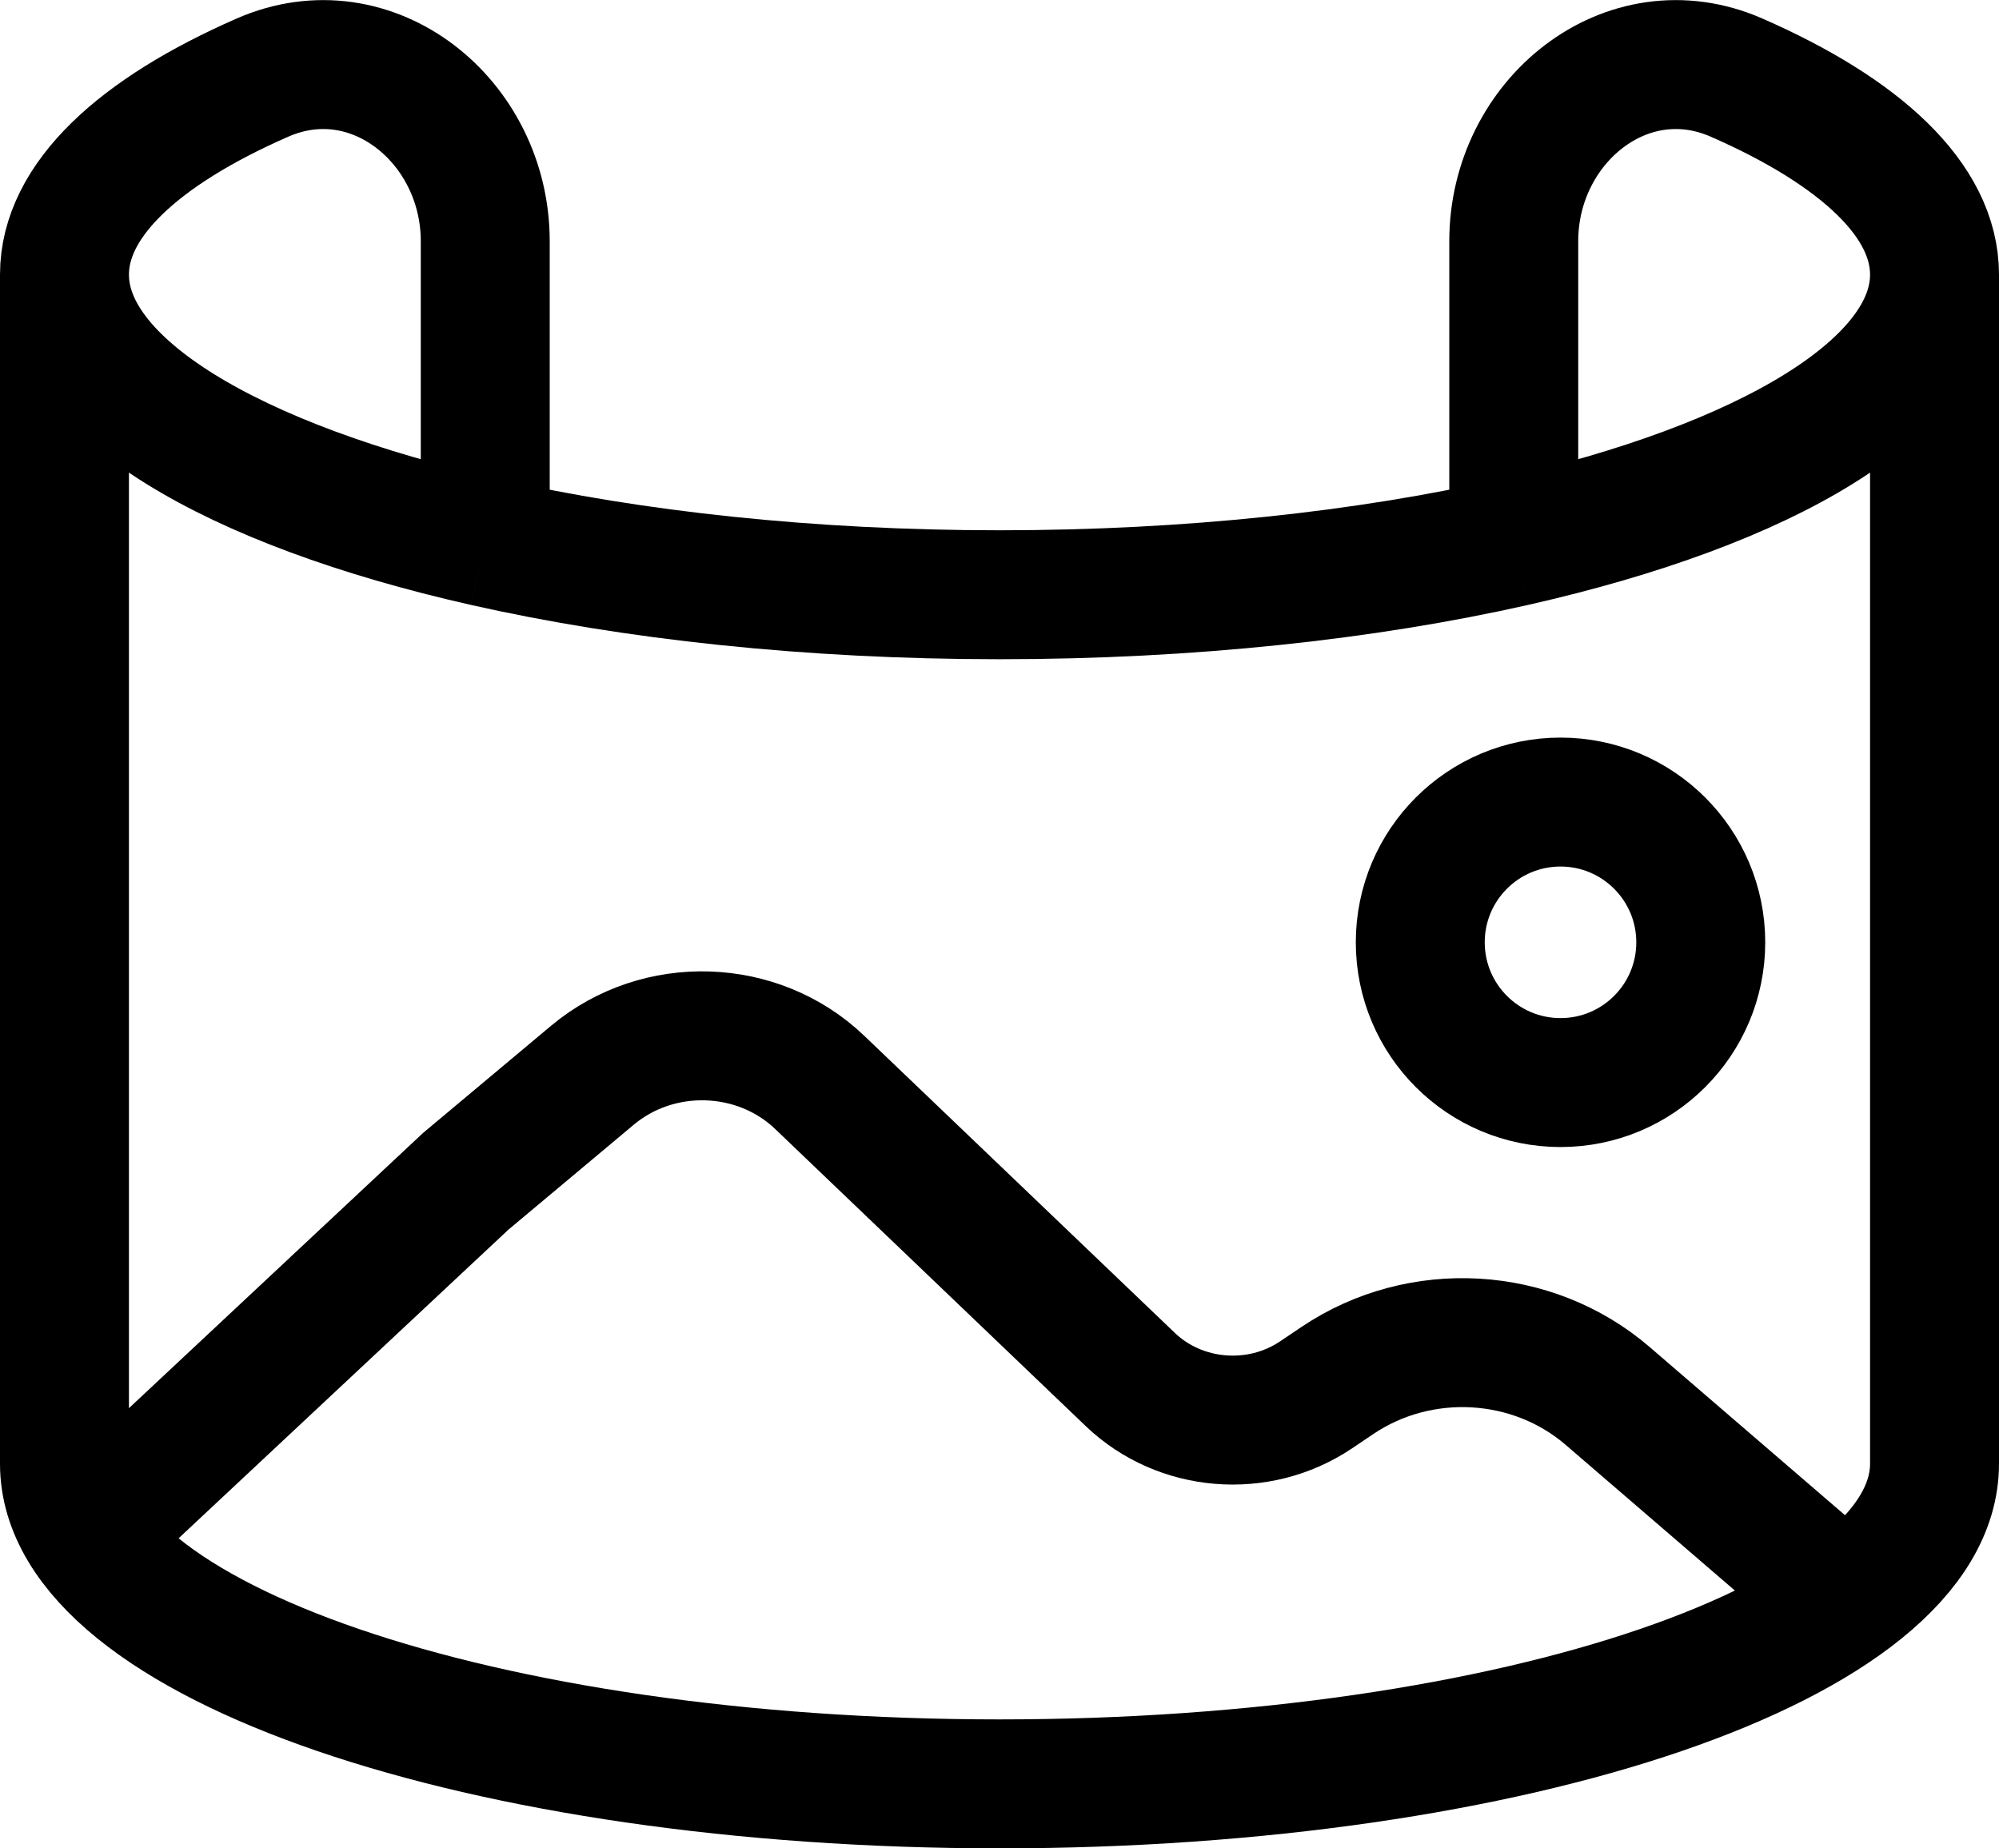
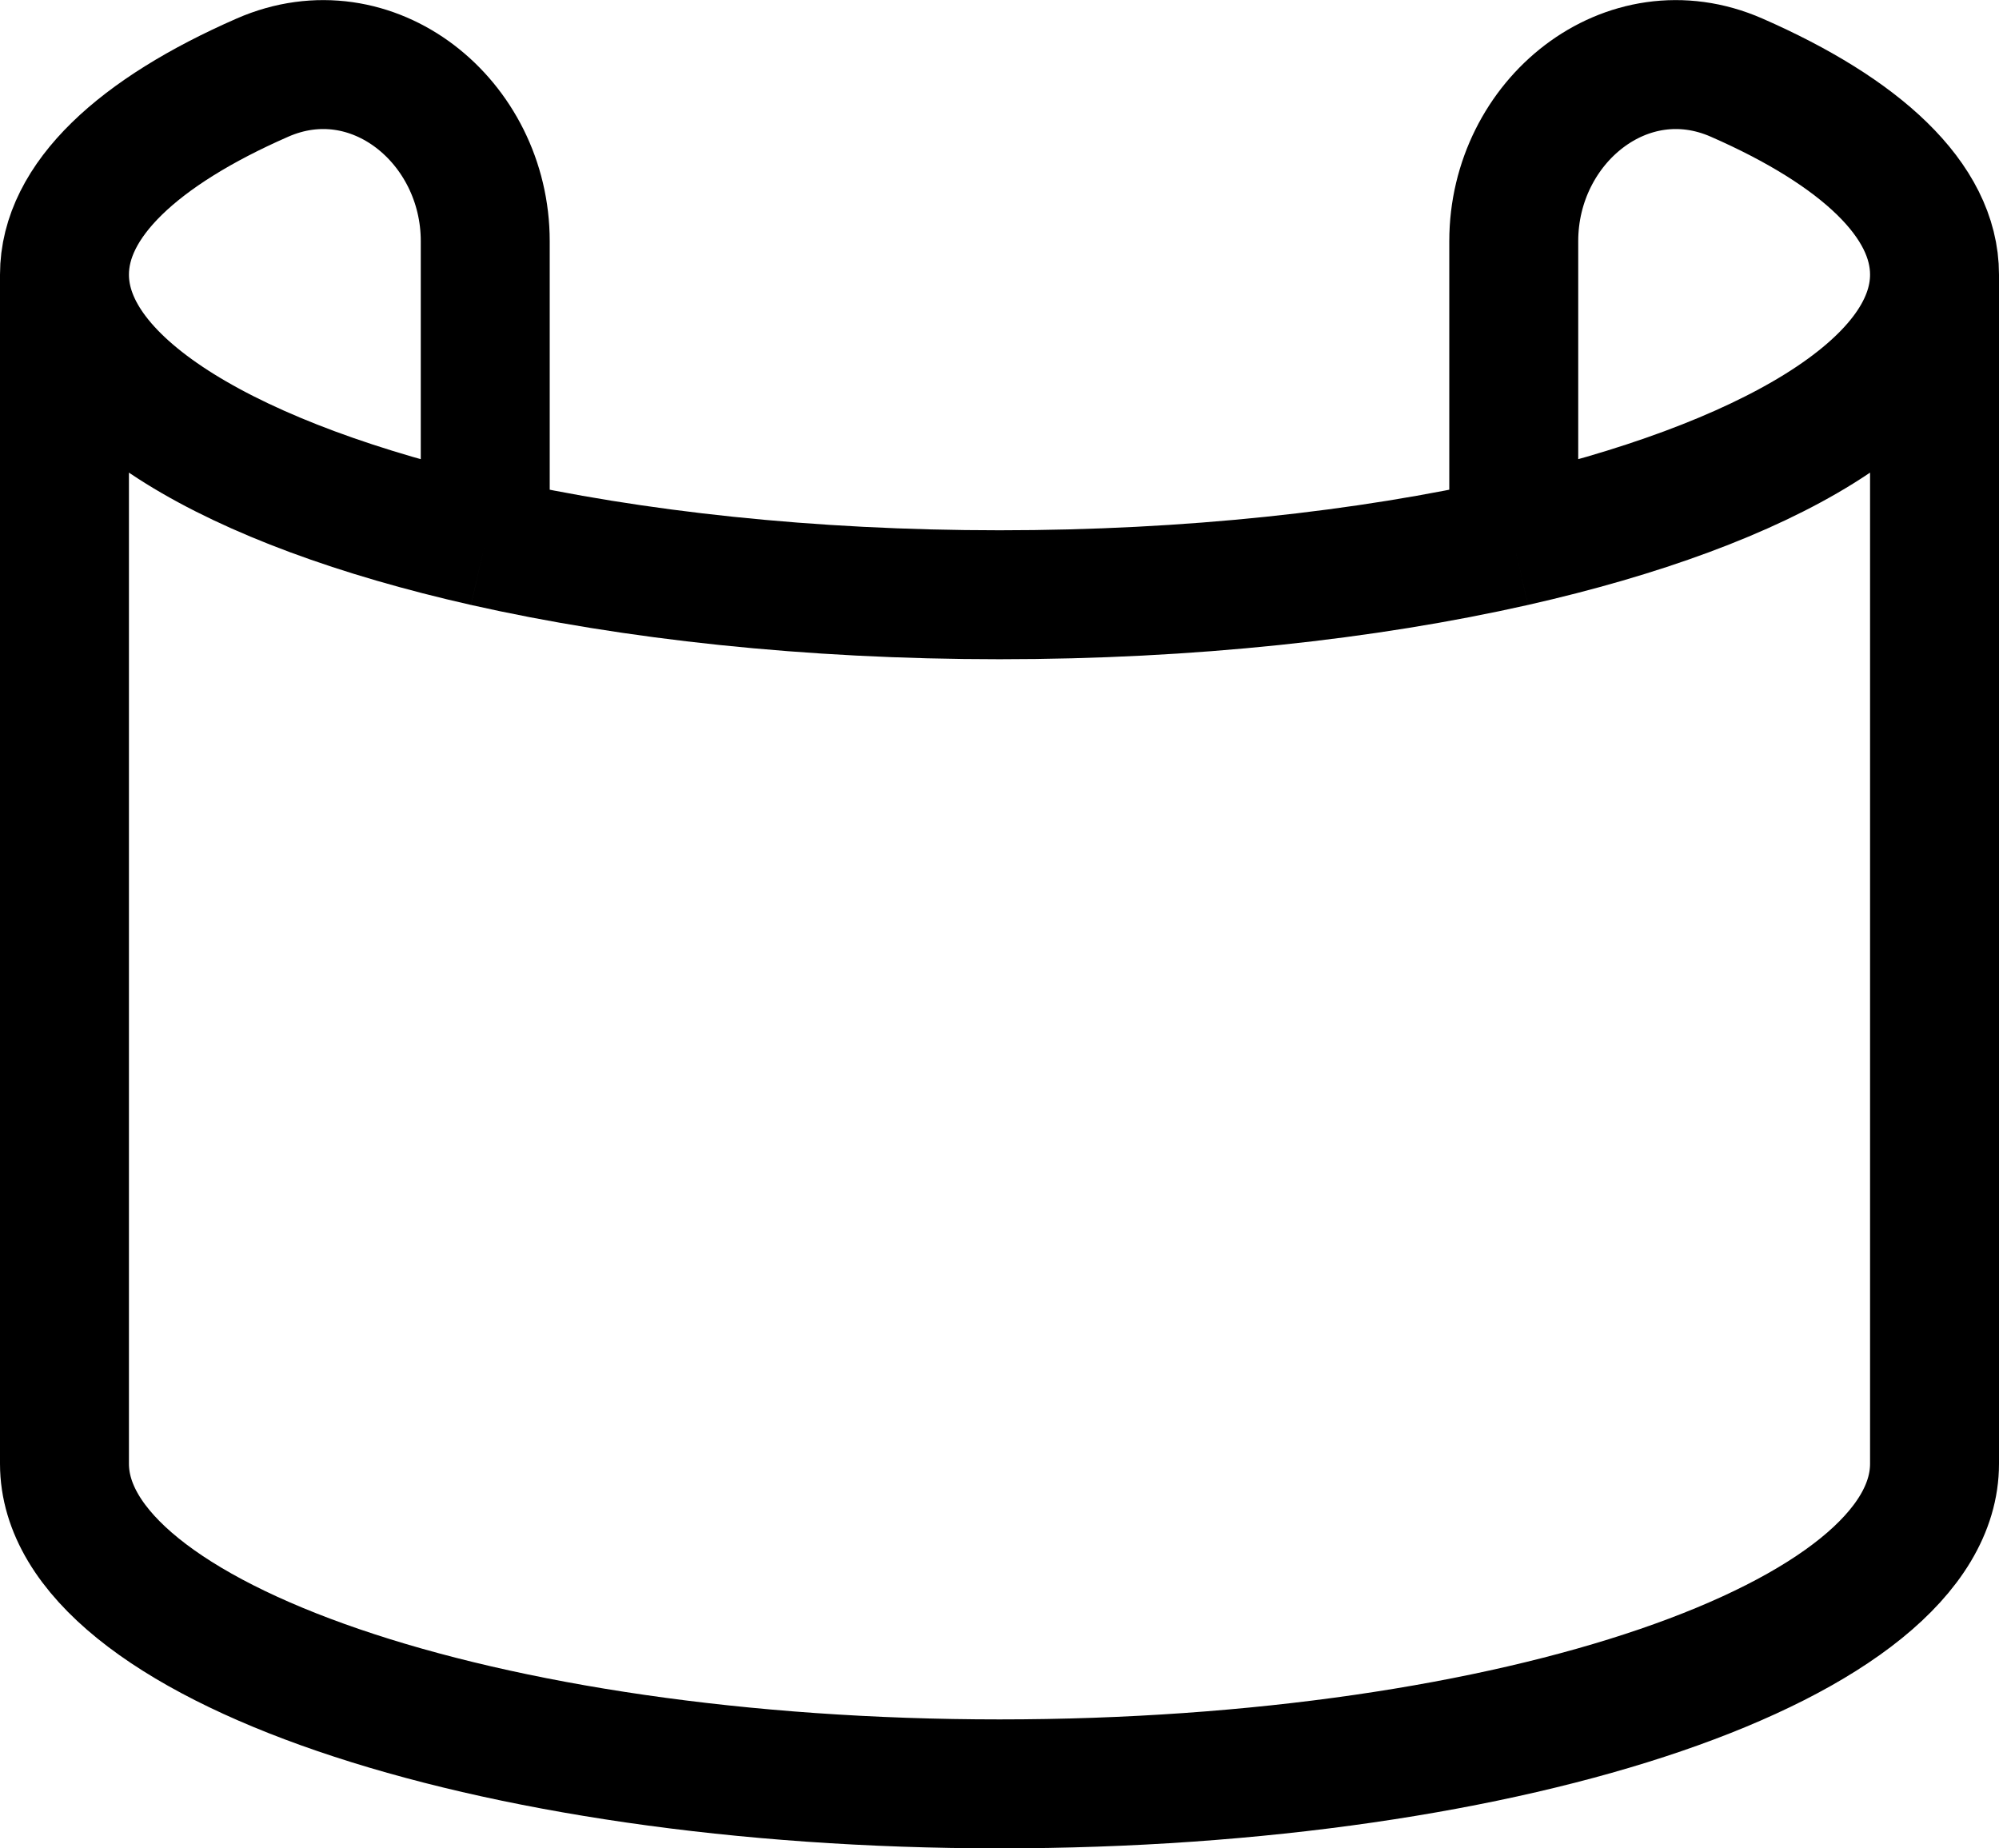
<svg xmlns="http://www.w3.org/2000/svg" width="46.51px" height="43.002px" viewBox="0 0 46.51 43.002" version="1.1">
  <title>panorama-svgrepo-com</title>
  <g id="Page-1" stroke="none" stroke-width="1" fill="none" fill-rule="evenodd">
    <g id="panorama-svgrepo-com" transform="translate(1.5, 1.502)" stroke="#000000" stroke-width="3">
      <path d="M43.51,4.887 C43.51,3.158 41.79,1.567 38.905,0.304 C36.349,-0.816 33.72,1.319 33.72,4.109 L33.72,11.109 M43.51,4.887 L43.51,32.552 C43.51,36.665 33.77,40 21.755,40 C9.74,40 0,36.665 0,32.552 L0,4.887 M43.51,4.887 C43.51,7.487 39.618,9.776 33.72,11.109 M0,4.887 C0,3.158 1.72,1.567 4.606,0.304 C7.161,-0.816 9.79,1.319 9.79,4.109 L9.79,11.109 M0,4.887 C0,7.487 3.892,9.776 9.79,11.109 M9.79,11.109 C13.223,11.884 17.335,12.335 21.755,12.335 C26.175,12.335 30.288,11.884 33.72,11.109" id="Shape" />
-       <path d="M38.071,20.421 C38.071,22.223 36.61,23.684 34.808,23.684 C33.006,23.684 31.545,22.223 31.545,20.421 C31.545,18.619 33.006,17.158 34.808,17.158 C36.61,17.158 38.071,18.619 38.071,20.421 Z" id="Path" />
-       <path d="M41.335,35.649 L35.905,30.975 C34.155,29.468 31.547,29.318 29.62,30.613 L29.118,30.951 C27.778,31.851 25.956,31.7 24.799,30.593 L17.574,23.682 C16.132,22.302 13.819,22.229 12.284,23.513 L9.334,25.983 L1.088,33.699" id="Path" stroke-linecap="round" />
    </g>
  </g>
</svg>